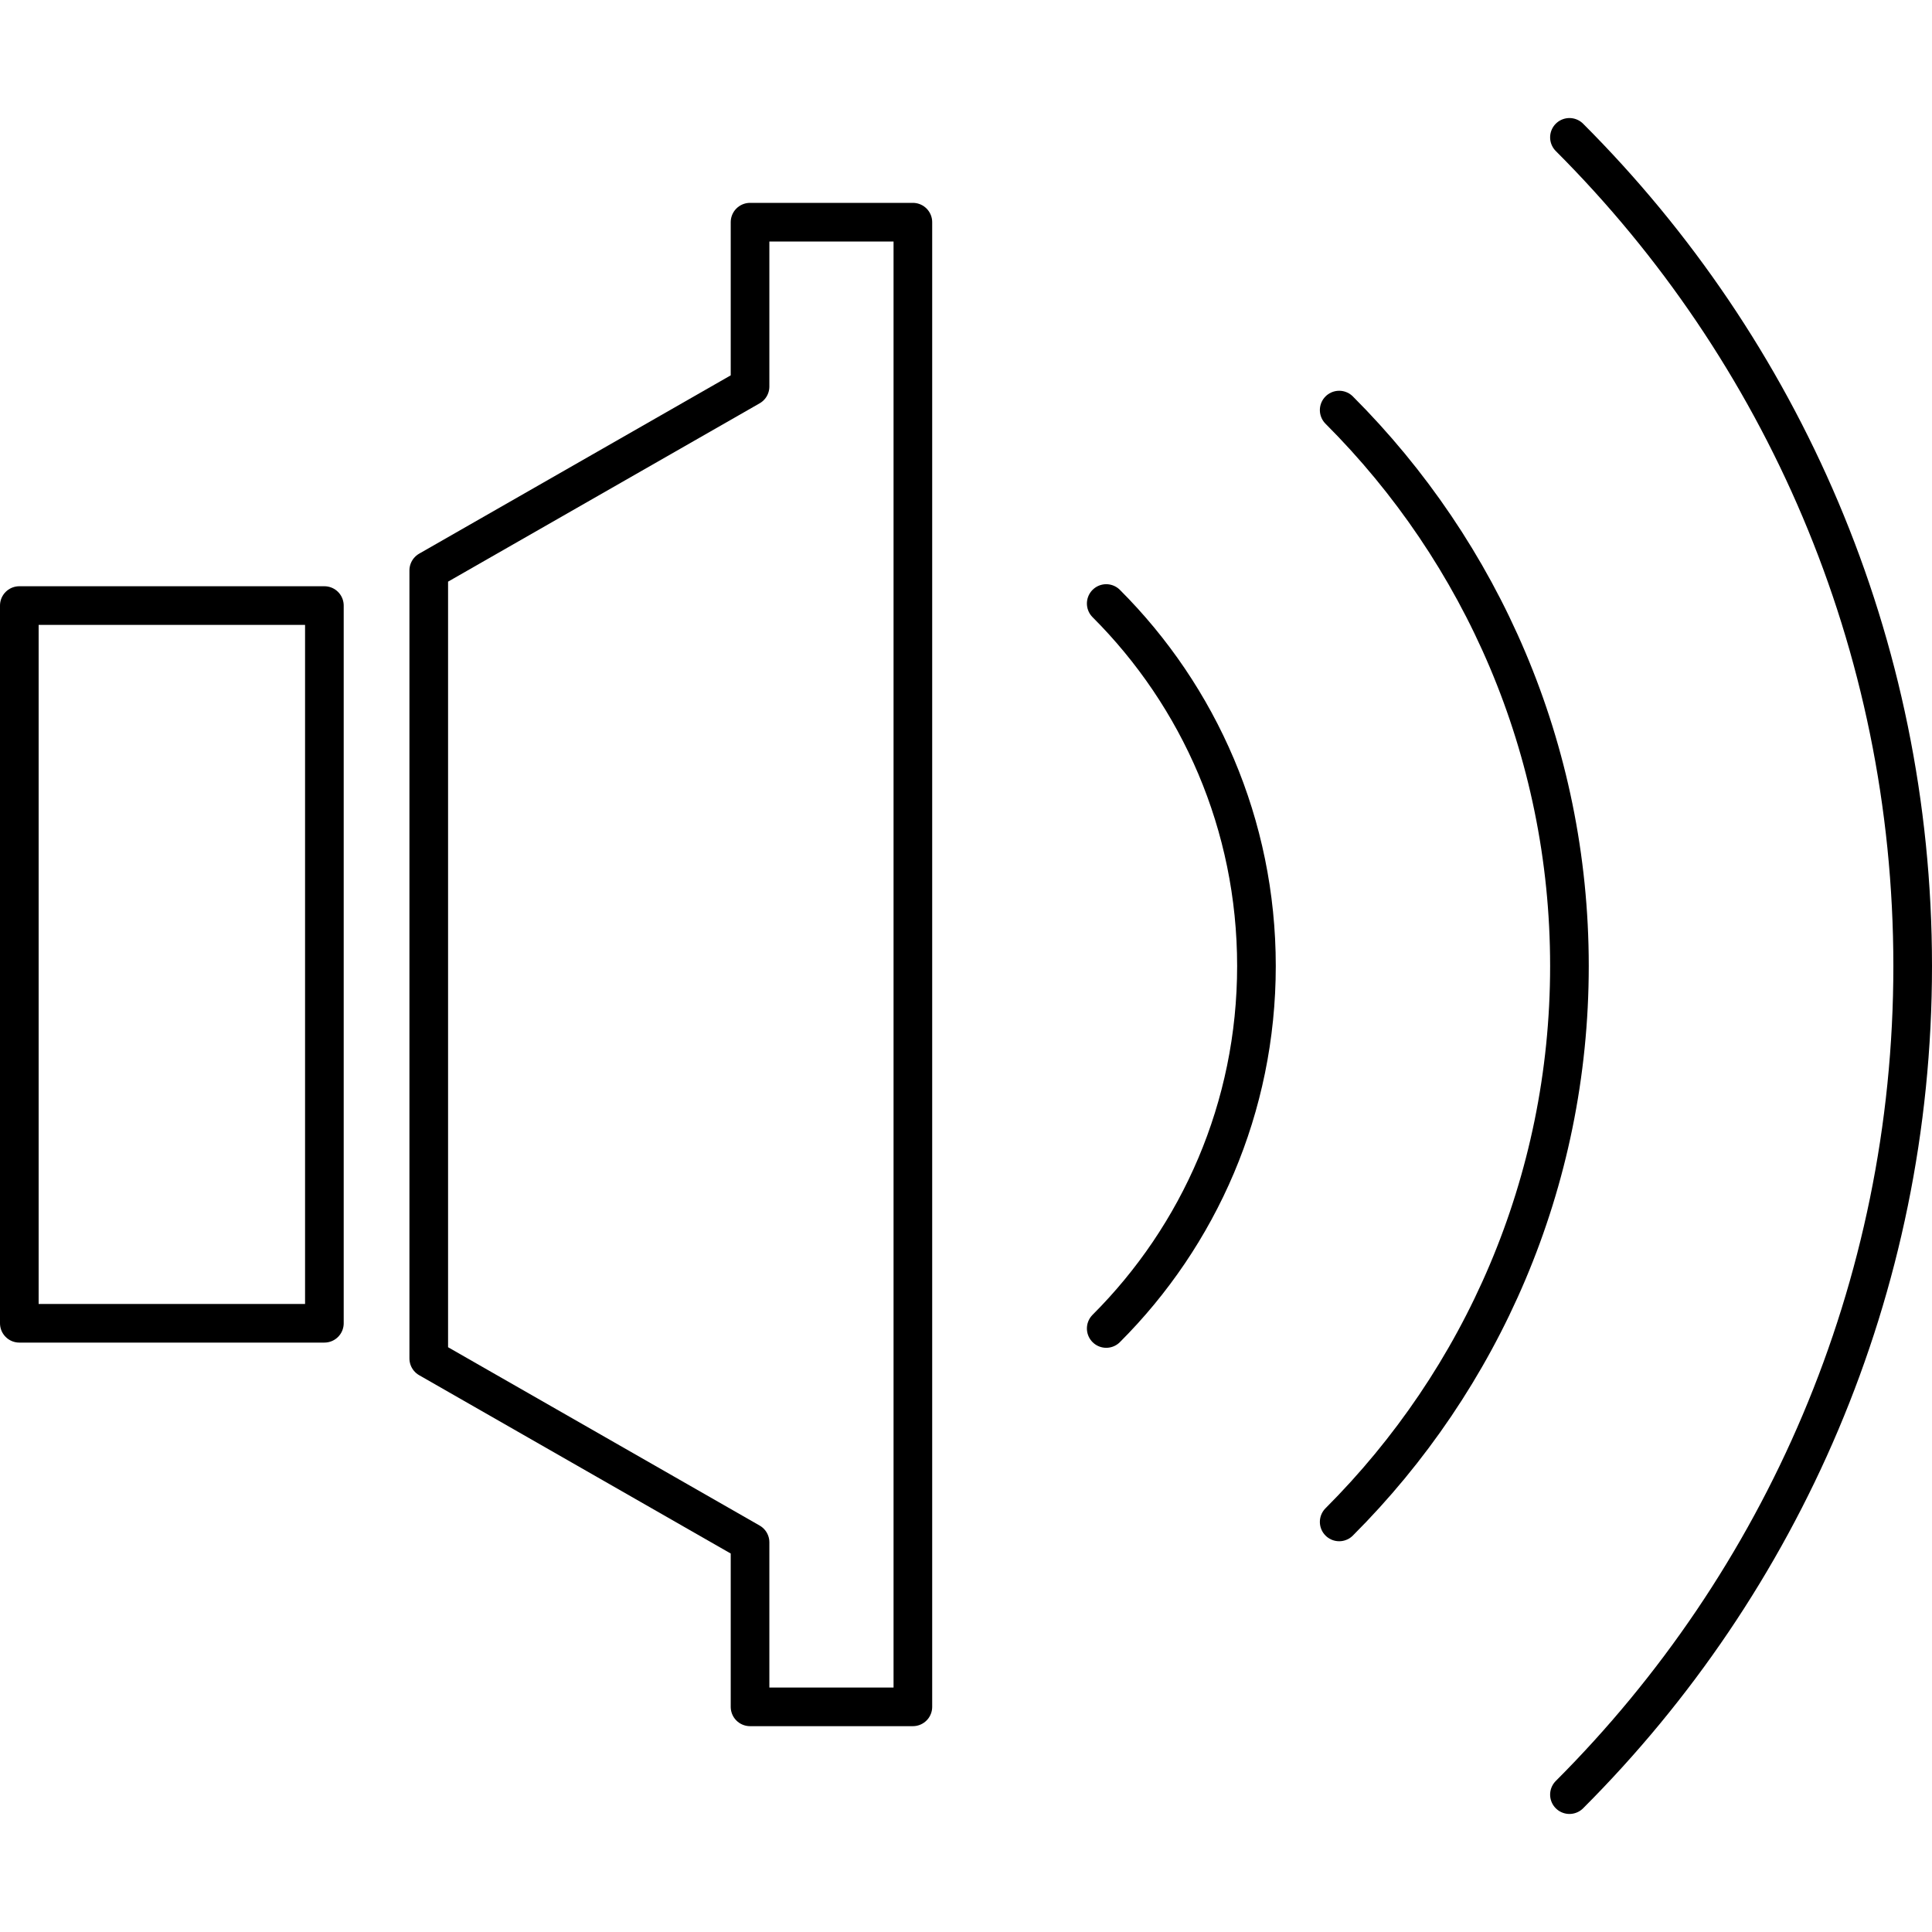
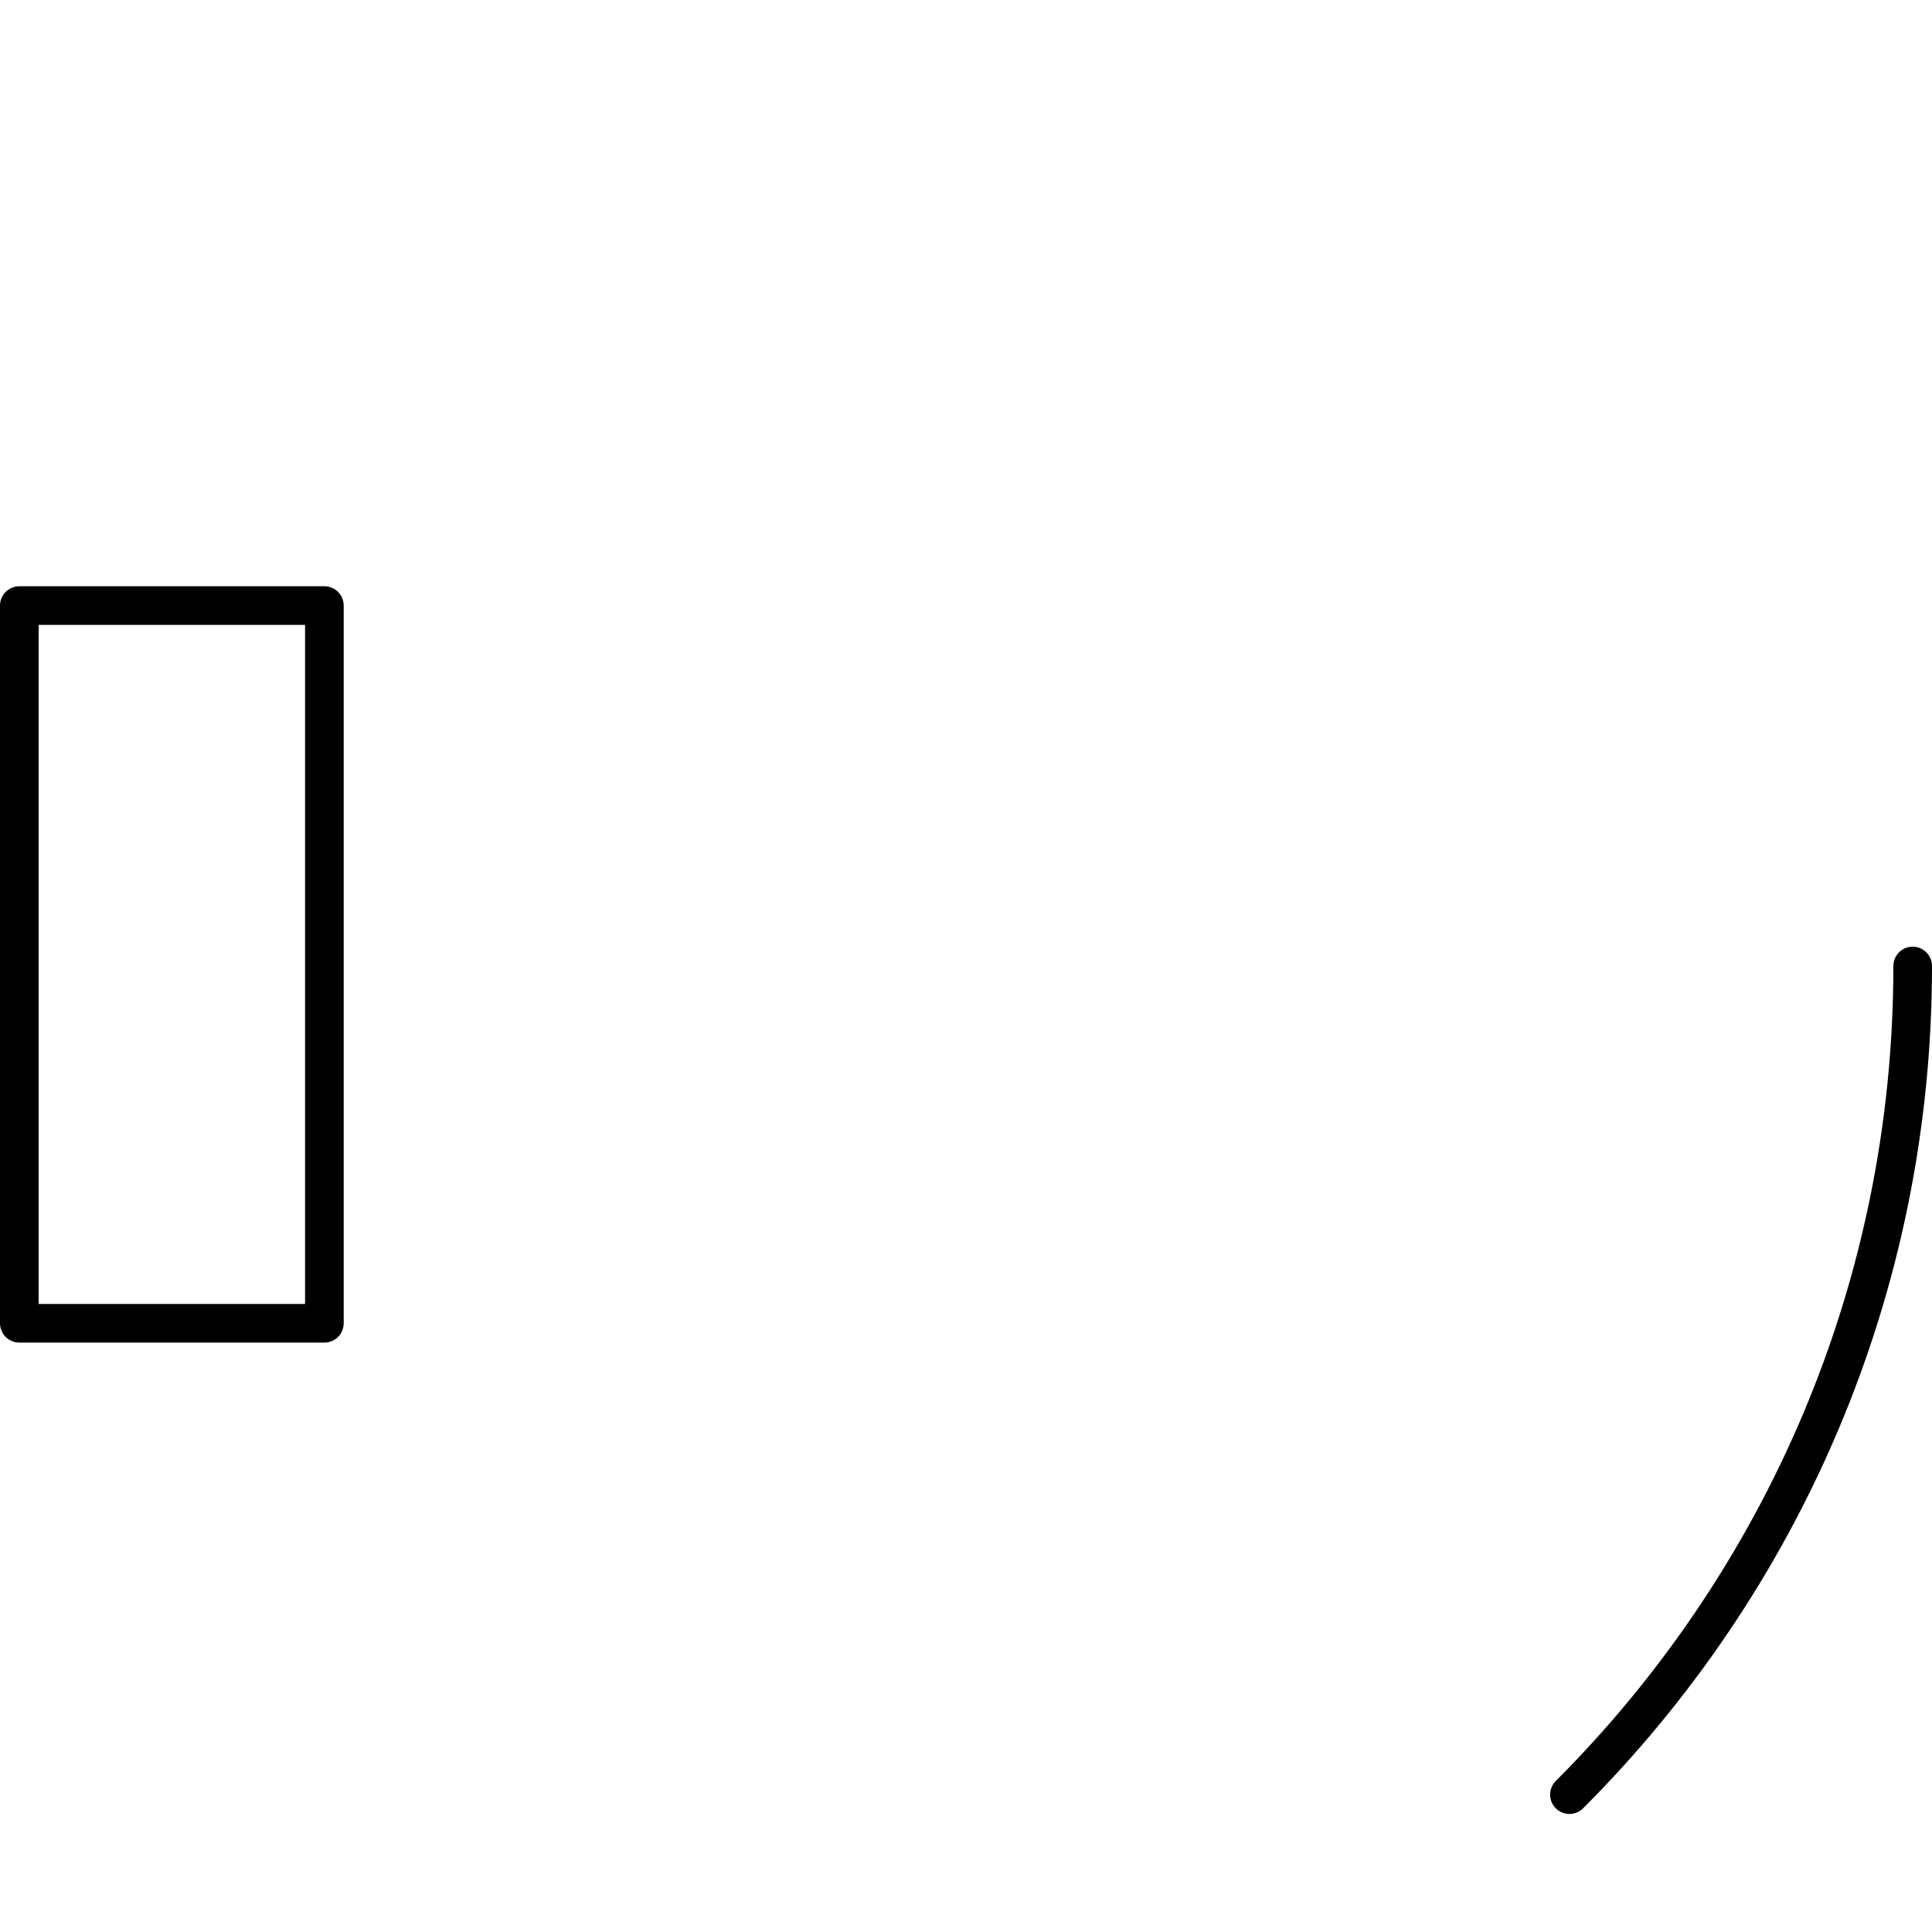
<svg xmlns="http://www.w3.org/2000/svg" id="Layer_1" data-name="Layer 1" version="1.1" viewBox="0 0 50 50" width="50" height="50" style="enable-background:new 0 0 50 50;" xml:space="preserve">
  <defs>
    <style>
      .st0 {
        fill: none;
        stroke: #000;
        stroke-linecap: round;
        stroke-linejoin: round;
      }
    </style>
  </defs>
  <g>
    <rect class="st0" x=".5" y="15.672" width="7.895" height="18.574" />
-     <polygon class="st0" points="23.625 44.173 23.625 5.75 19.411 5.75 19.411 10.004 11.096 14.763 11.096 35.156 19.411 39.915 19.411 44.173 23.625 44.173" />
  </g>
-   <path class="st0" d="M28.629,34.381c2.401-2.399,3.888-5.716,3.888-9.381,0-3.663-1.487-6.982-3.888-9.381" />
-   <path class="st0" d="M34.658,39.387c3.682-3.682,5.959-8.768,5.959-14.387,0-5.619-2.277-10.704-5.959-14.387" />
-   <path class="st0" d="M40.617,46.445c5.488-5.489,8.883-13.069,8.883-21.445s-3.394-15.956-8.883-21.445" />
+   <path class="st0" d="M40.617,46.445c5.488-5.489,8.883-13.069,8.883-21.445" />
</svg>